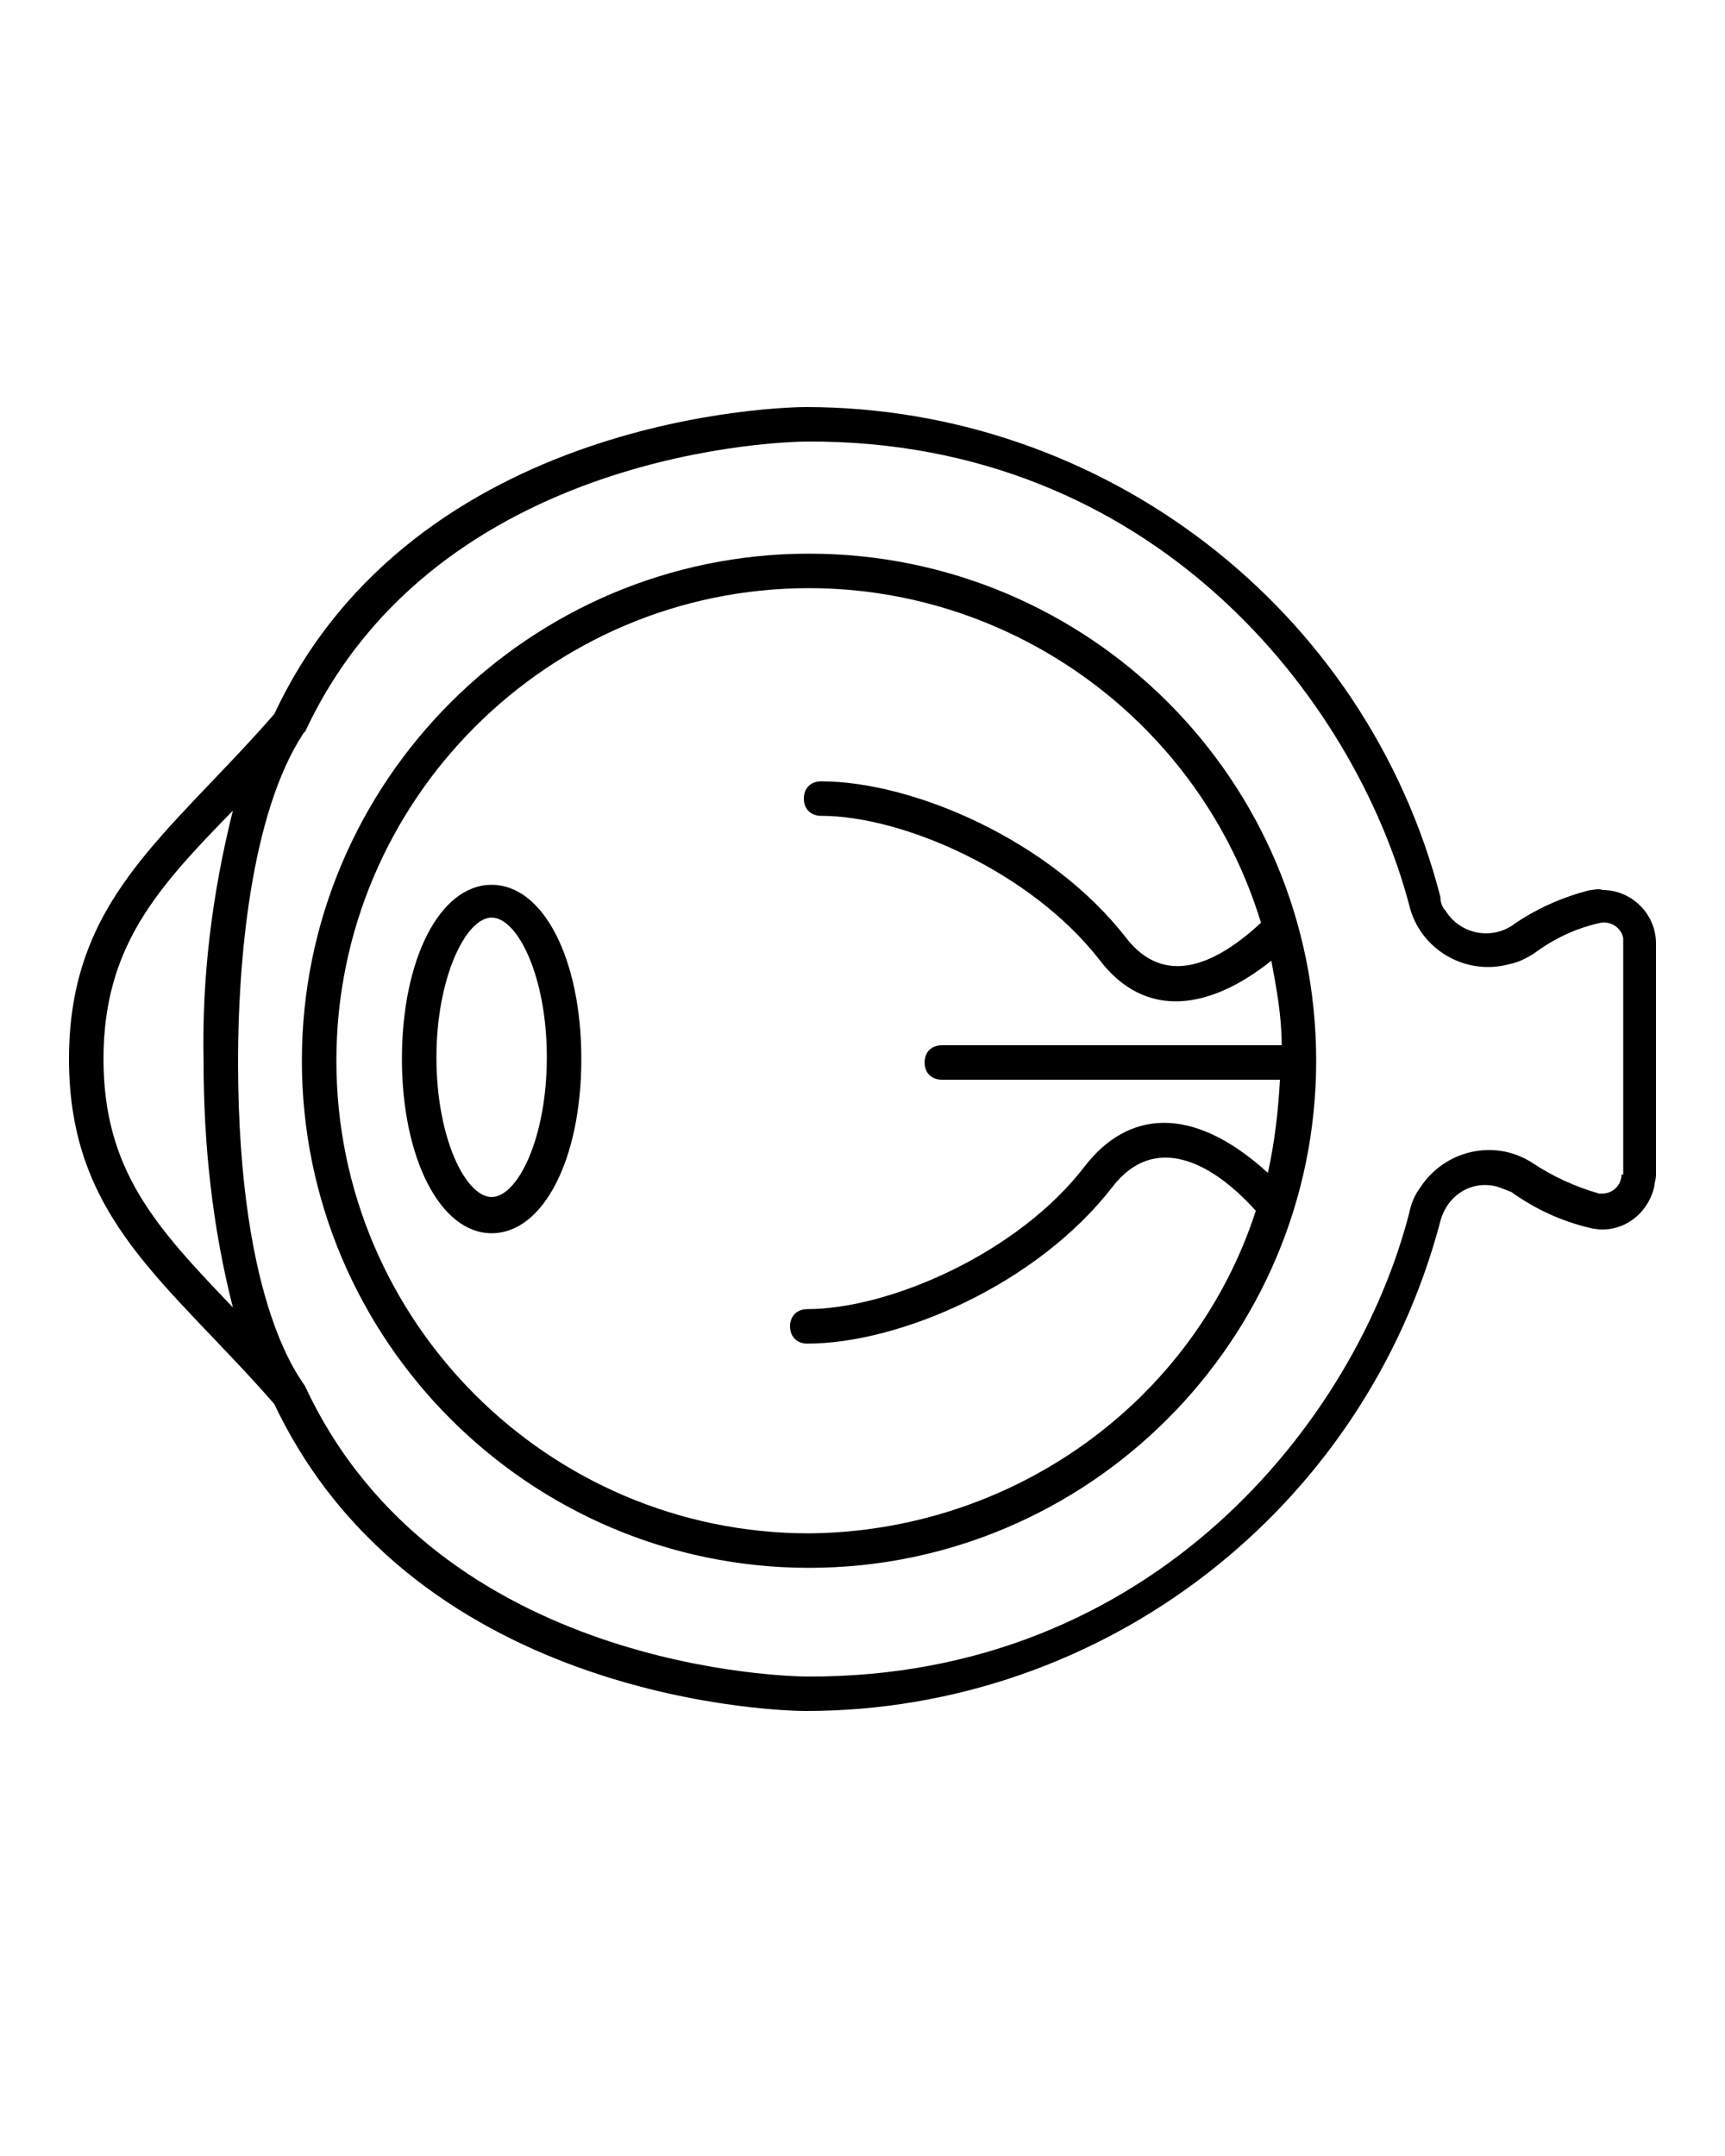
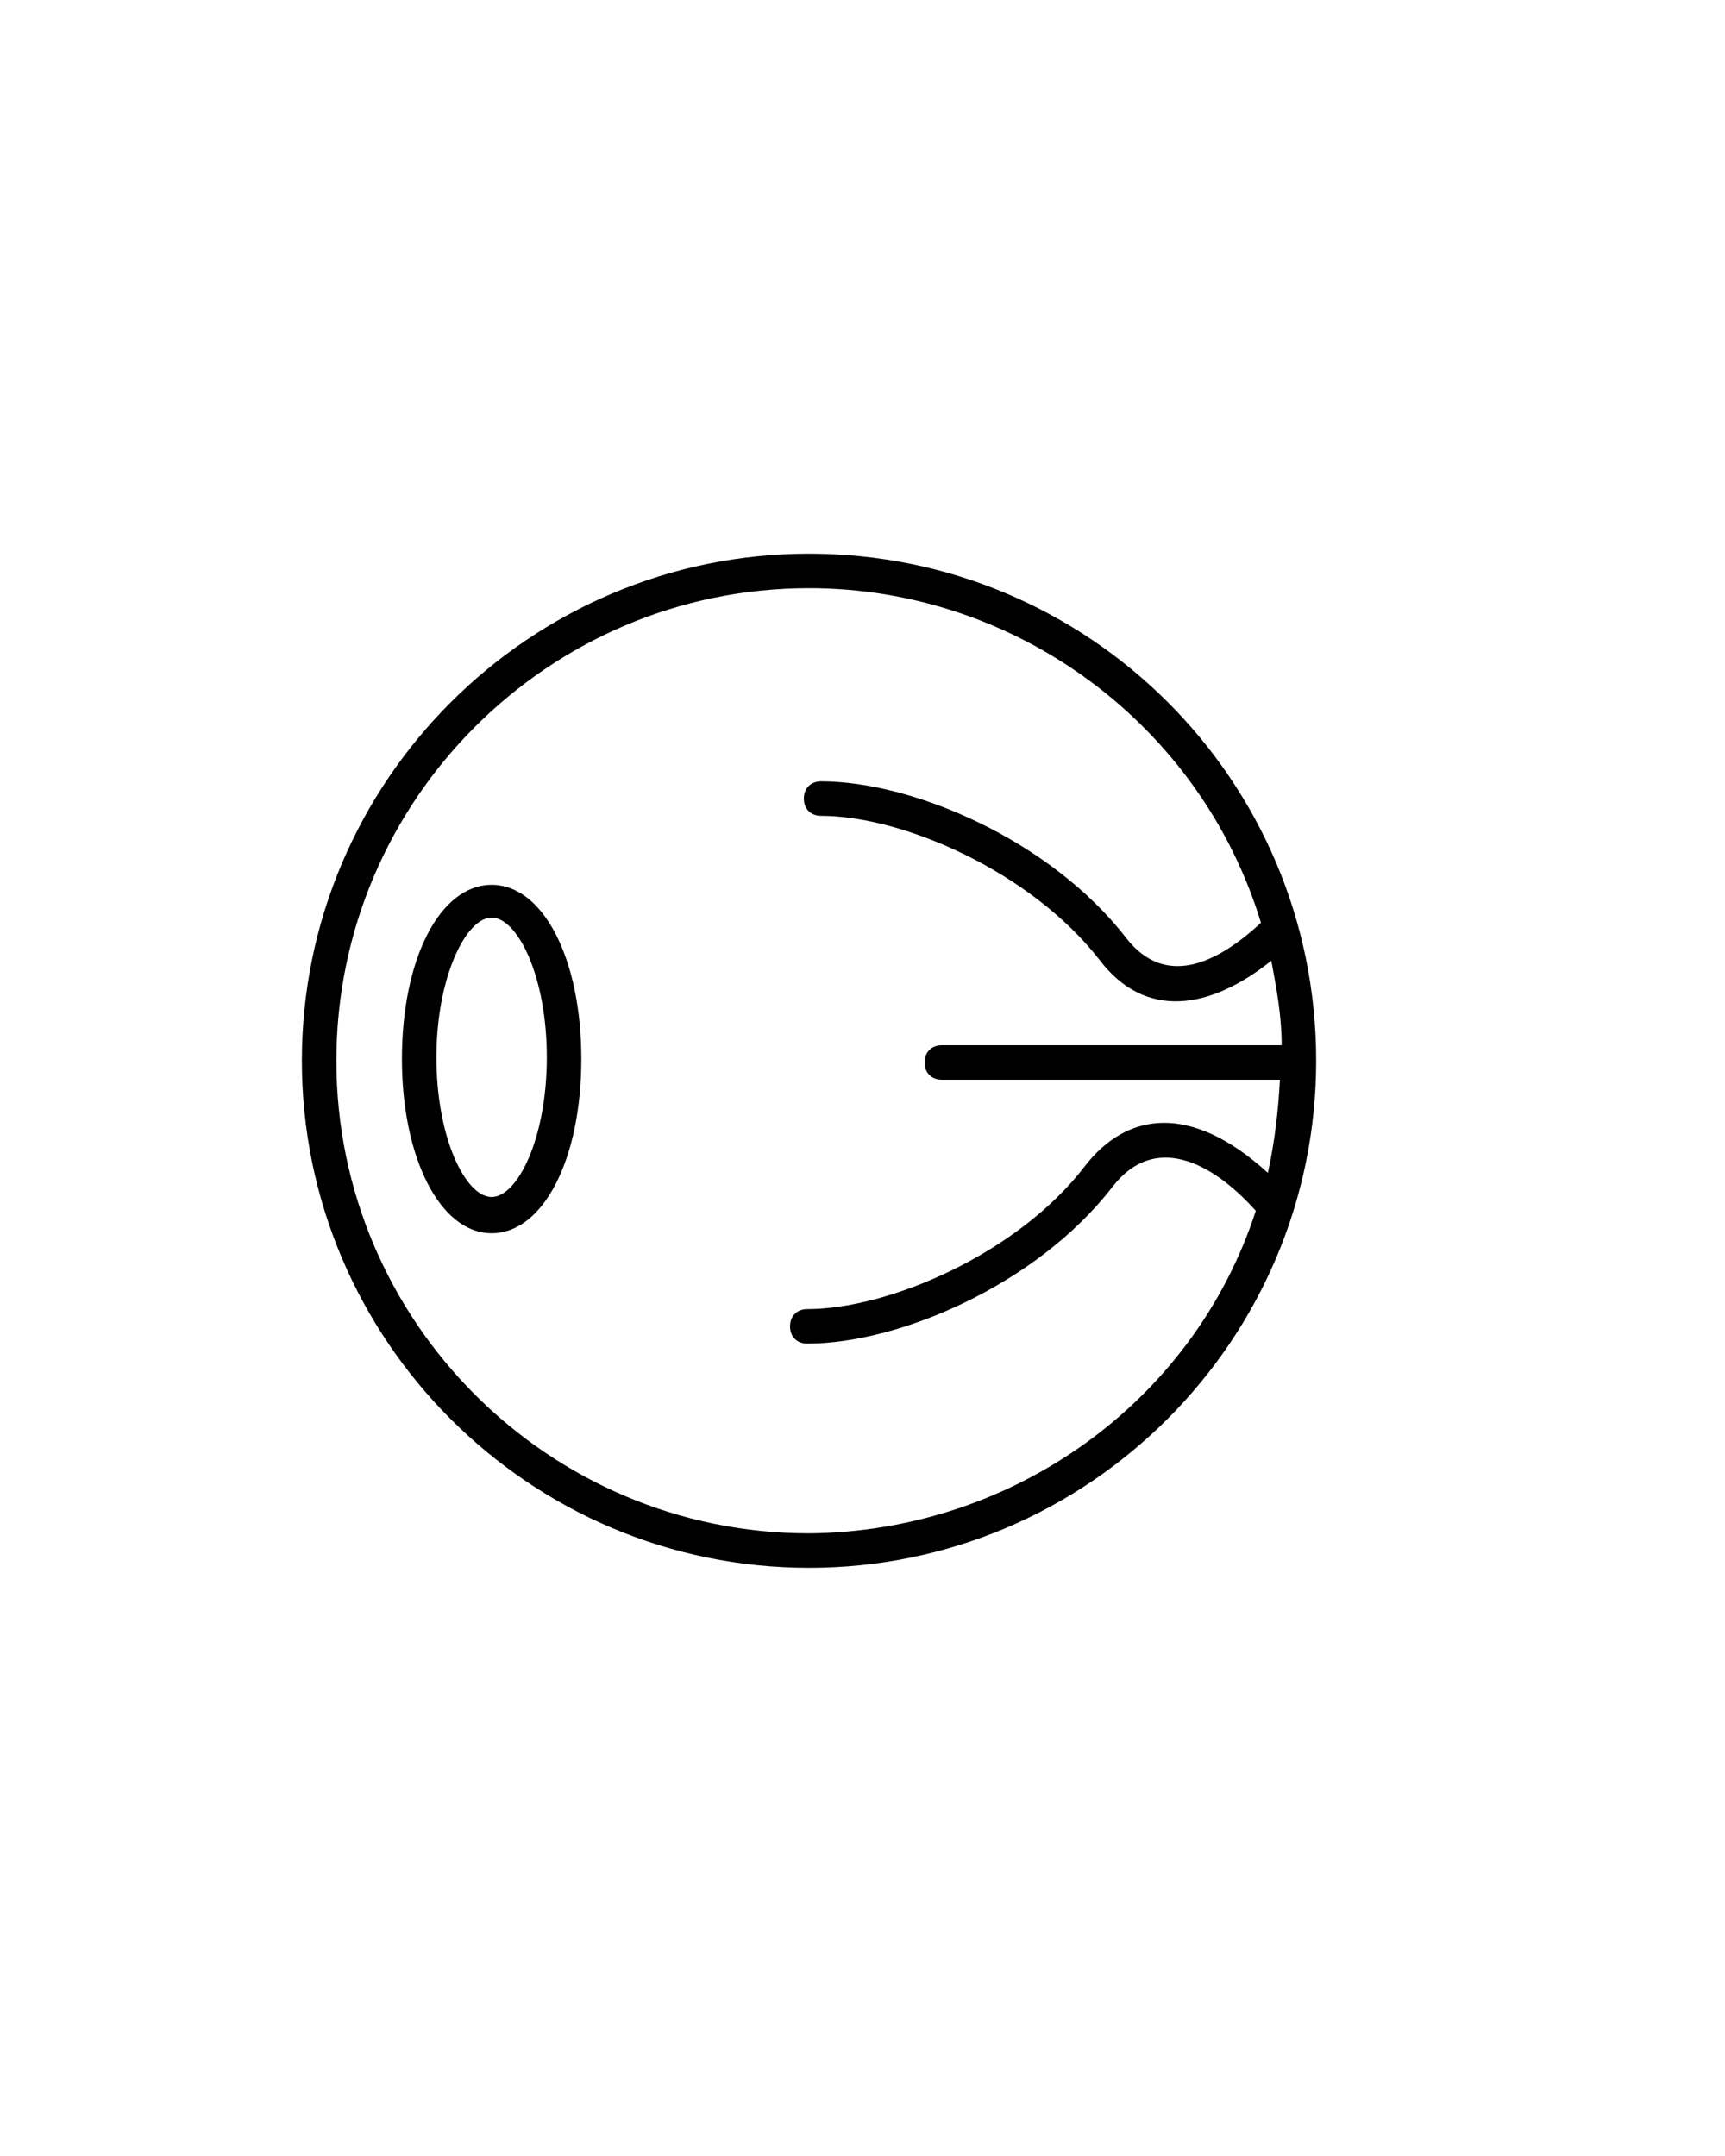
<svg xmlns="http://www.w3.org/2000/svg" version="1.1" id="Layer_1" x="0px" y="0px" viewBox="0 0 100 125" style="enable-background:new 0 0 100 125;" xml:space="preserve">
  <g>
    <path d="M28.5,51.3c-3,0-5.2,4.3-5.2,10.1c0,5.7,2.2,10.1,5.2,10.1s5.2-4.3,5.2-10.1C33.7,55.6,31.5,51.3,28.5,51.3z M28.5,69.4   c-1.5,0-3.2-3.4-3.2-8.1c0-4.6,1.7-8.1,3.2-8.1s3.2,3.4,3.2,8.1C31.7,66,30,69.4,28.5,69.4L28.5,69.4z" />
-     <path d="M92.2,51.6c-1.6,0.4-3.2,1.1-4.6,2.1c-1.3,0.8-3,0.4-3.8-0.9c-0.2-0.2-0.3-0.5-0.3-0.8C79.2,35.3,64,23.6,46.7,23.6   c-0.9,0-22.6,0.3-30.8,17.8C9.7,48.5,4,52.1,4,61.4c0,9.3,5.7,12.9,11.9,20c8.3,17.5,29.9,17.8,30.8,17.8   c17.3,0,32.4-11.7,36.8-28.4c0.4-1.5,1.8-2.4,3.3-2c0.3,0.1,0.5,0.2,0.8,0.3c1.4,1,2.9,1.7,4.6,2.1c1.7,0.4,3.3-0.7,3.7-2.4   c0-0.2,0.1-0.4,0.1-0.7V54.7c0-1.7-1.4-3.1-3.1-3.1C92.7,51.5,92.4,51.6,92.2,51.6z M6,61.4c0-6.5,3.1-9.9,7.5-14.4   c-1.2,4.8-1.8,9.6-1.7,14.5c0,4.8,0.5,9.6,1.7,14.3C9.1,71.2,6,67.9,6,61.4z M94,68.1c0,0.6-0.5,1.1-1.1,1.1c-0.1,0-0.2,0-0.2,0   c-1.4-0.4-2.7-1-3.9-1.8c-2.2-1.4-5.1-0.7-6.5,1.5c-0.3,0.4-0.5,0.9-0.6,1.4c-3.1,12.1-14.9,27-34.9,26.9   c-0.9,0-21.4-0.3-29.1-16.8c-0.1-0.3-3.9-4.4-3.9-18.9c0-5.6,0.7-14.3,3.8-19c0,0,0.1-0.1,0.1-0.1c7.7-16.5,28.2-16.8,29.1-16.8   c20-0.1,31.7,14.8,34.9,26.9c0.6,2.5,3.2,4.1,5.8,3.4c0.5-0.1,0.9-0.3,1.4-0.6c1.2-0.9,2.5-1.5,3.9-1.8c0.6-0.1,1.2,0.3,1.3,0.9   c0,0.1,0,0.2,0,0.2V68.1z" />
    <path d="M46.9,32.1c-16.2,0-29.4,13.2-29.4,29.4s13.2,29.4,29.4,29.4s29.4-13.2,29.4-29.4c0,0,0,0,0,0   C76.3,45.2,63.1,32.1,46.9,32.1z M46.9,88.9c-15.1,0-27.4-12.3-27.4-27.4c0-15.1,12.3-27.4,27.4-27.4c12,0,22.7,7.9,26.2,19.4   c-2.7,2.5-5.6,3.7-7.8,0.9c-4.4-5.7-12.4-9.1-17.7-9.1c-0.6,0-1,0.4-1,1s0.4,1,1,1c4.7,0,12.1,3.2,16.1,8.3c2.7,3.6,6.5,2.9,10,0.1   c0.3,1.6,0.6,3.2,0.6,4.9H54.6c-0.6,0-1,0.4-1,1s0.4,1,1,1c0,0,0,0,0,0h19.6c-0.1,1.8-0.3,3.6-0.7,5.4c-4.5-4.1-8.2-3.5-10.6-0.4   c-3.9,5.1-11.4,8.3-16.1,8.3c-0.6,0-1,0.4-1,1s0.4,1,1,1c5.3,0,13.3-3.4,17.7-9.1c2.4-3.1,5.7-1.5,8.3,1.4   C69.2,81.3,58.7,88.8,46.9,88.9z" />
  </g>
</svg>